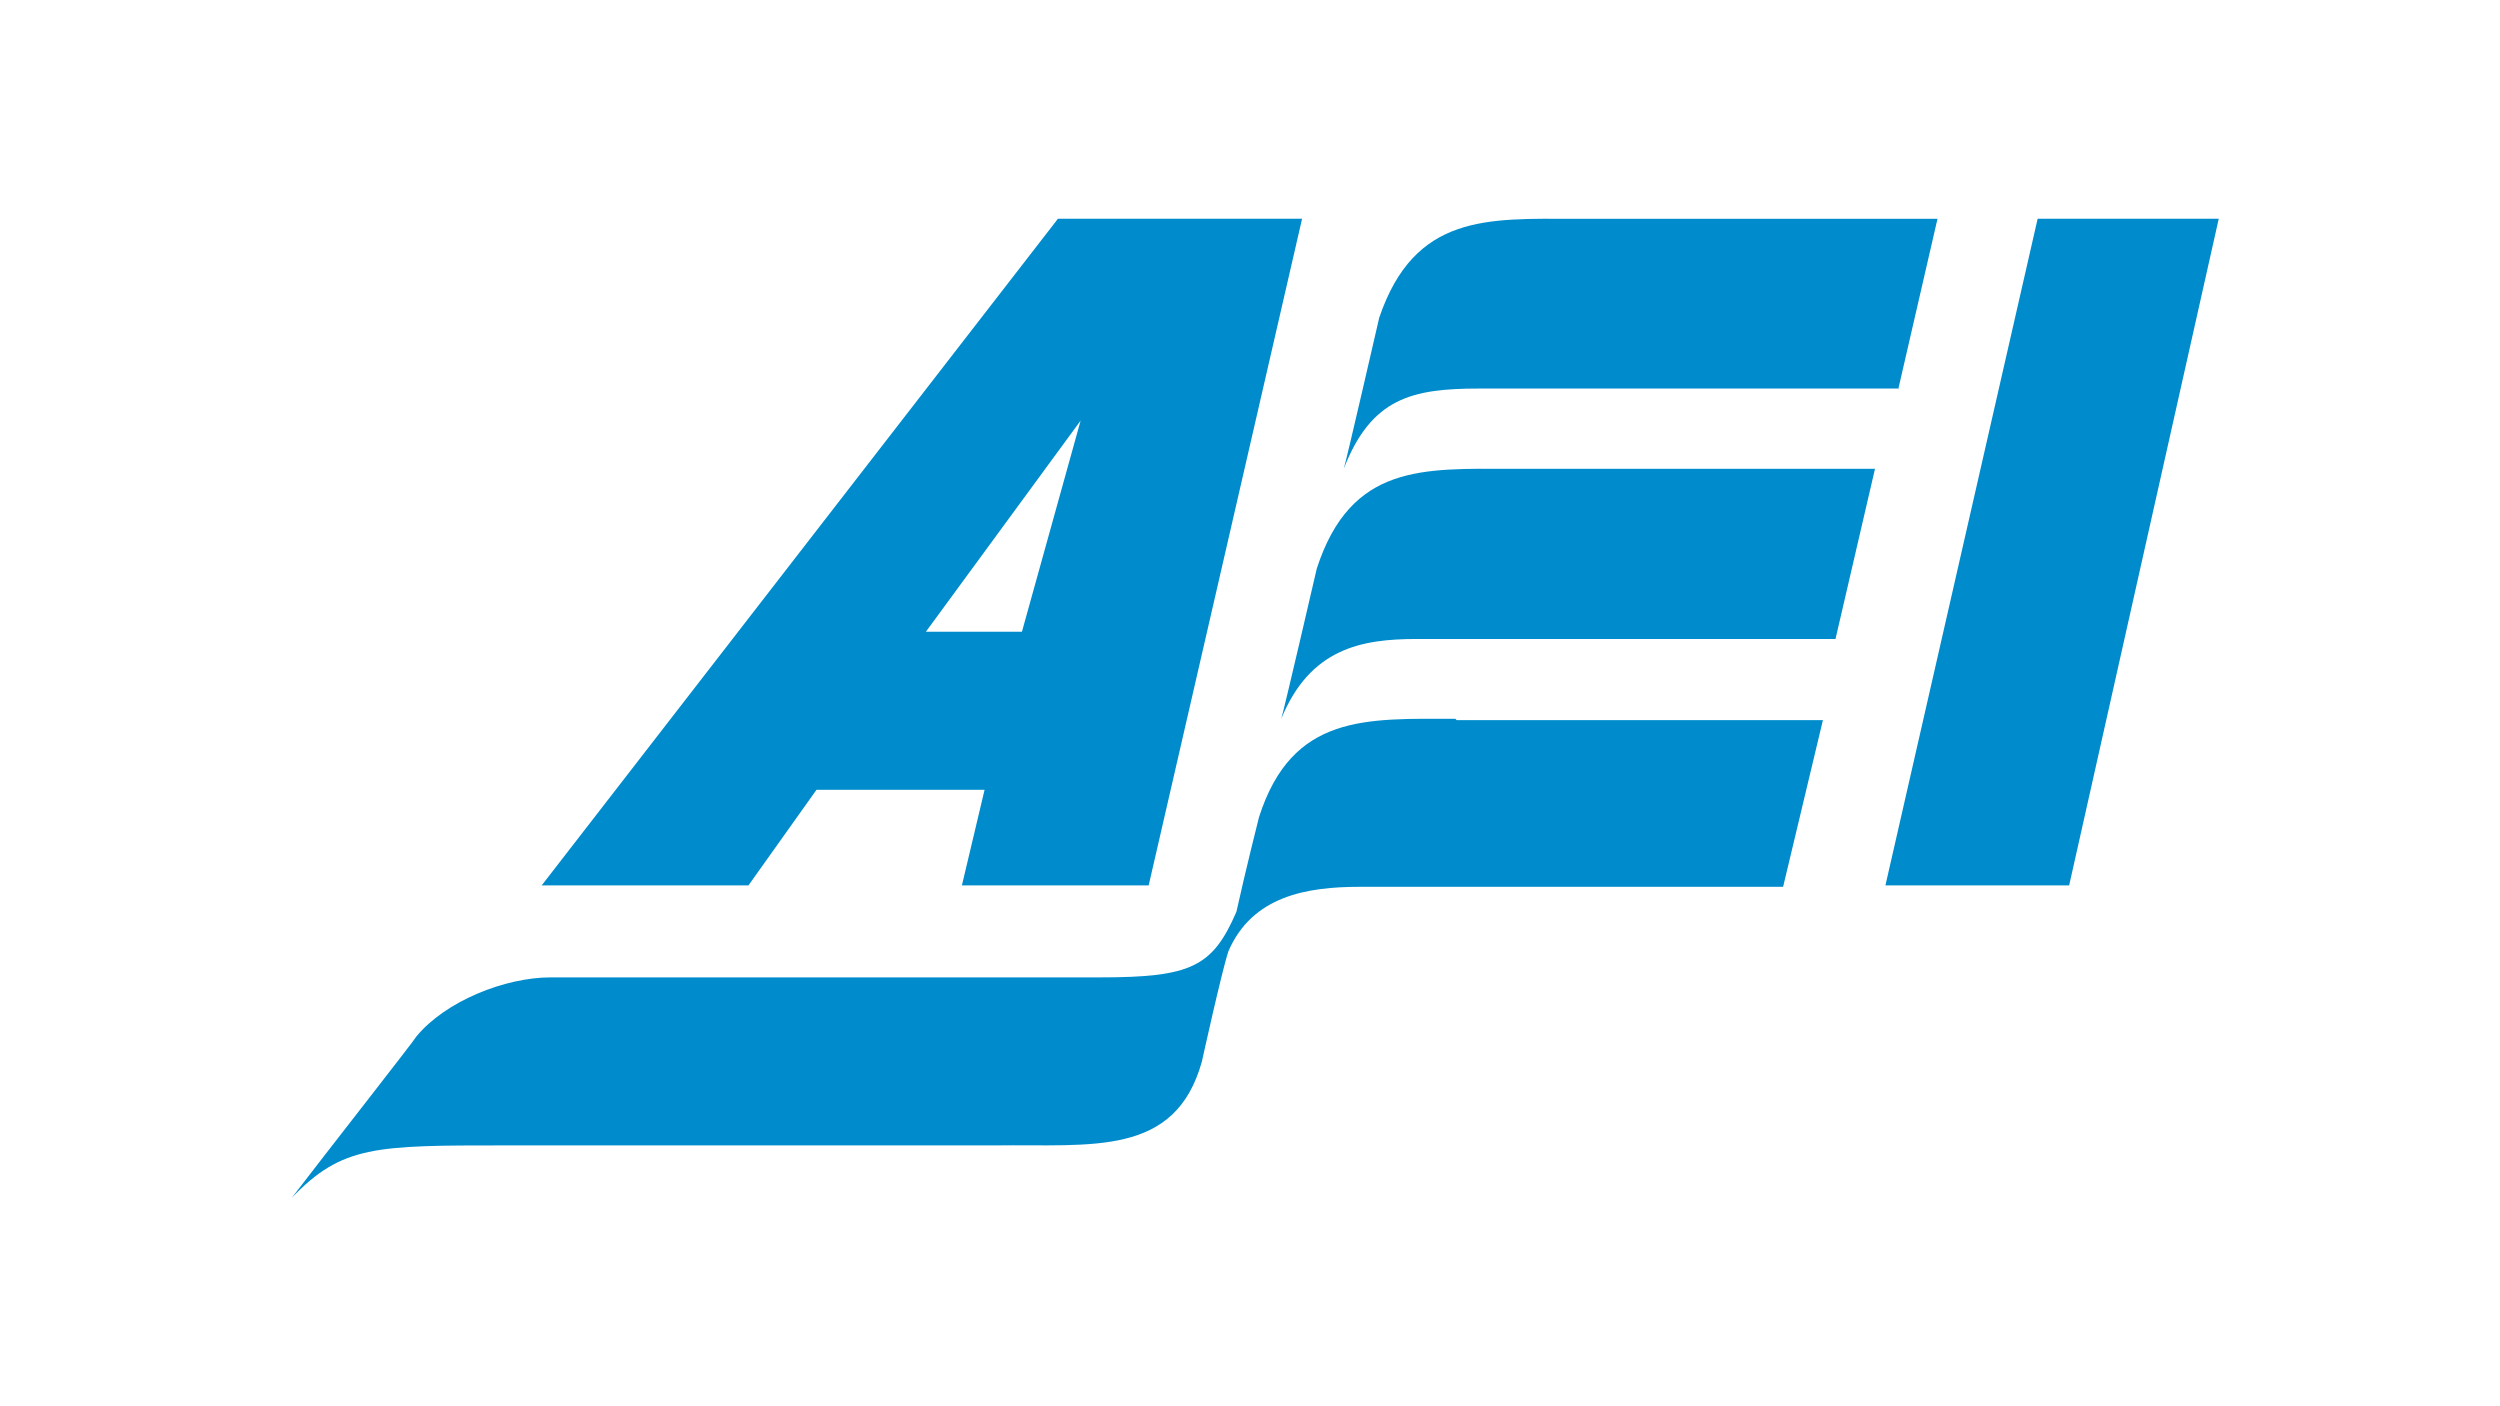
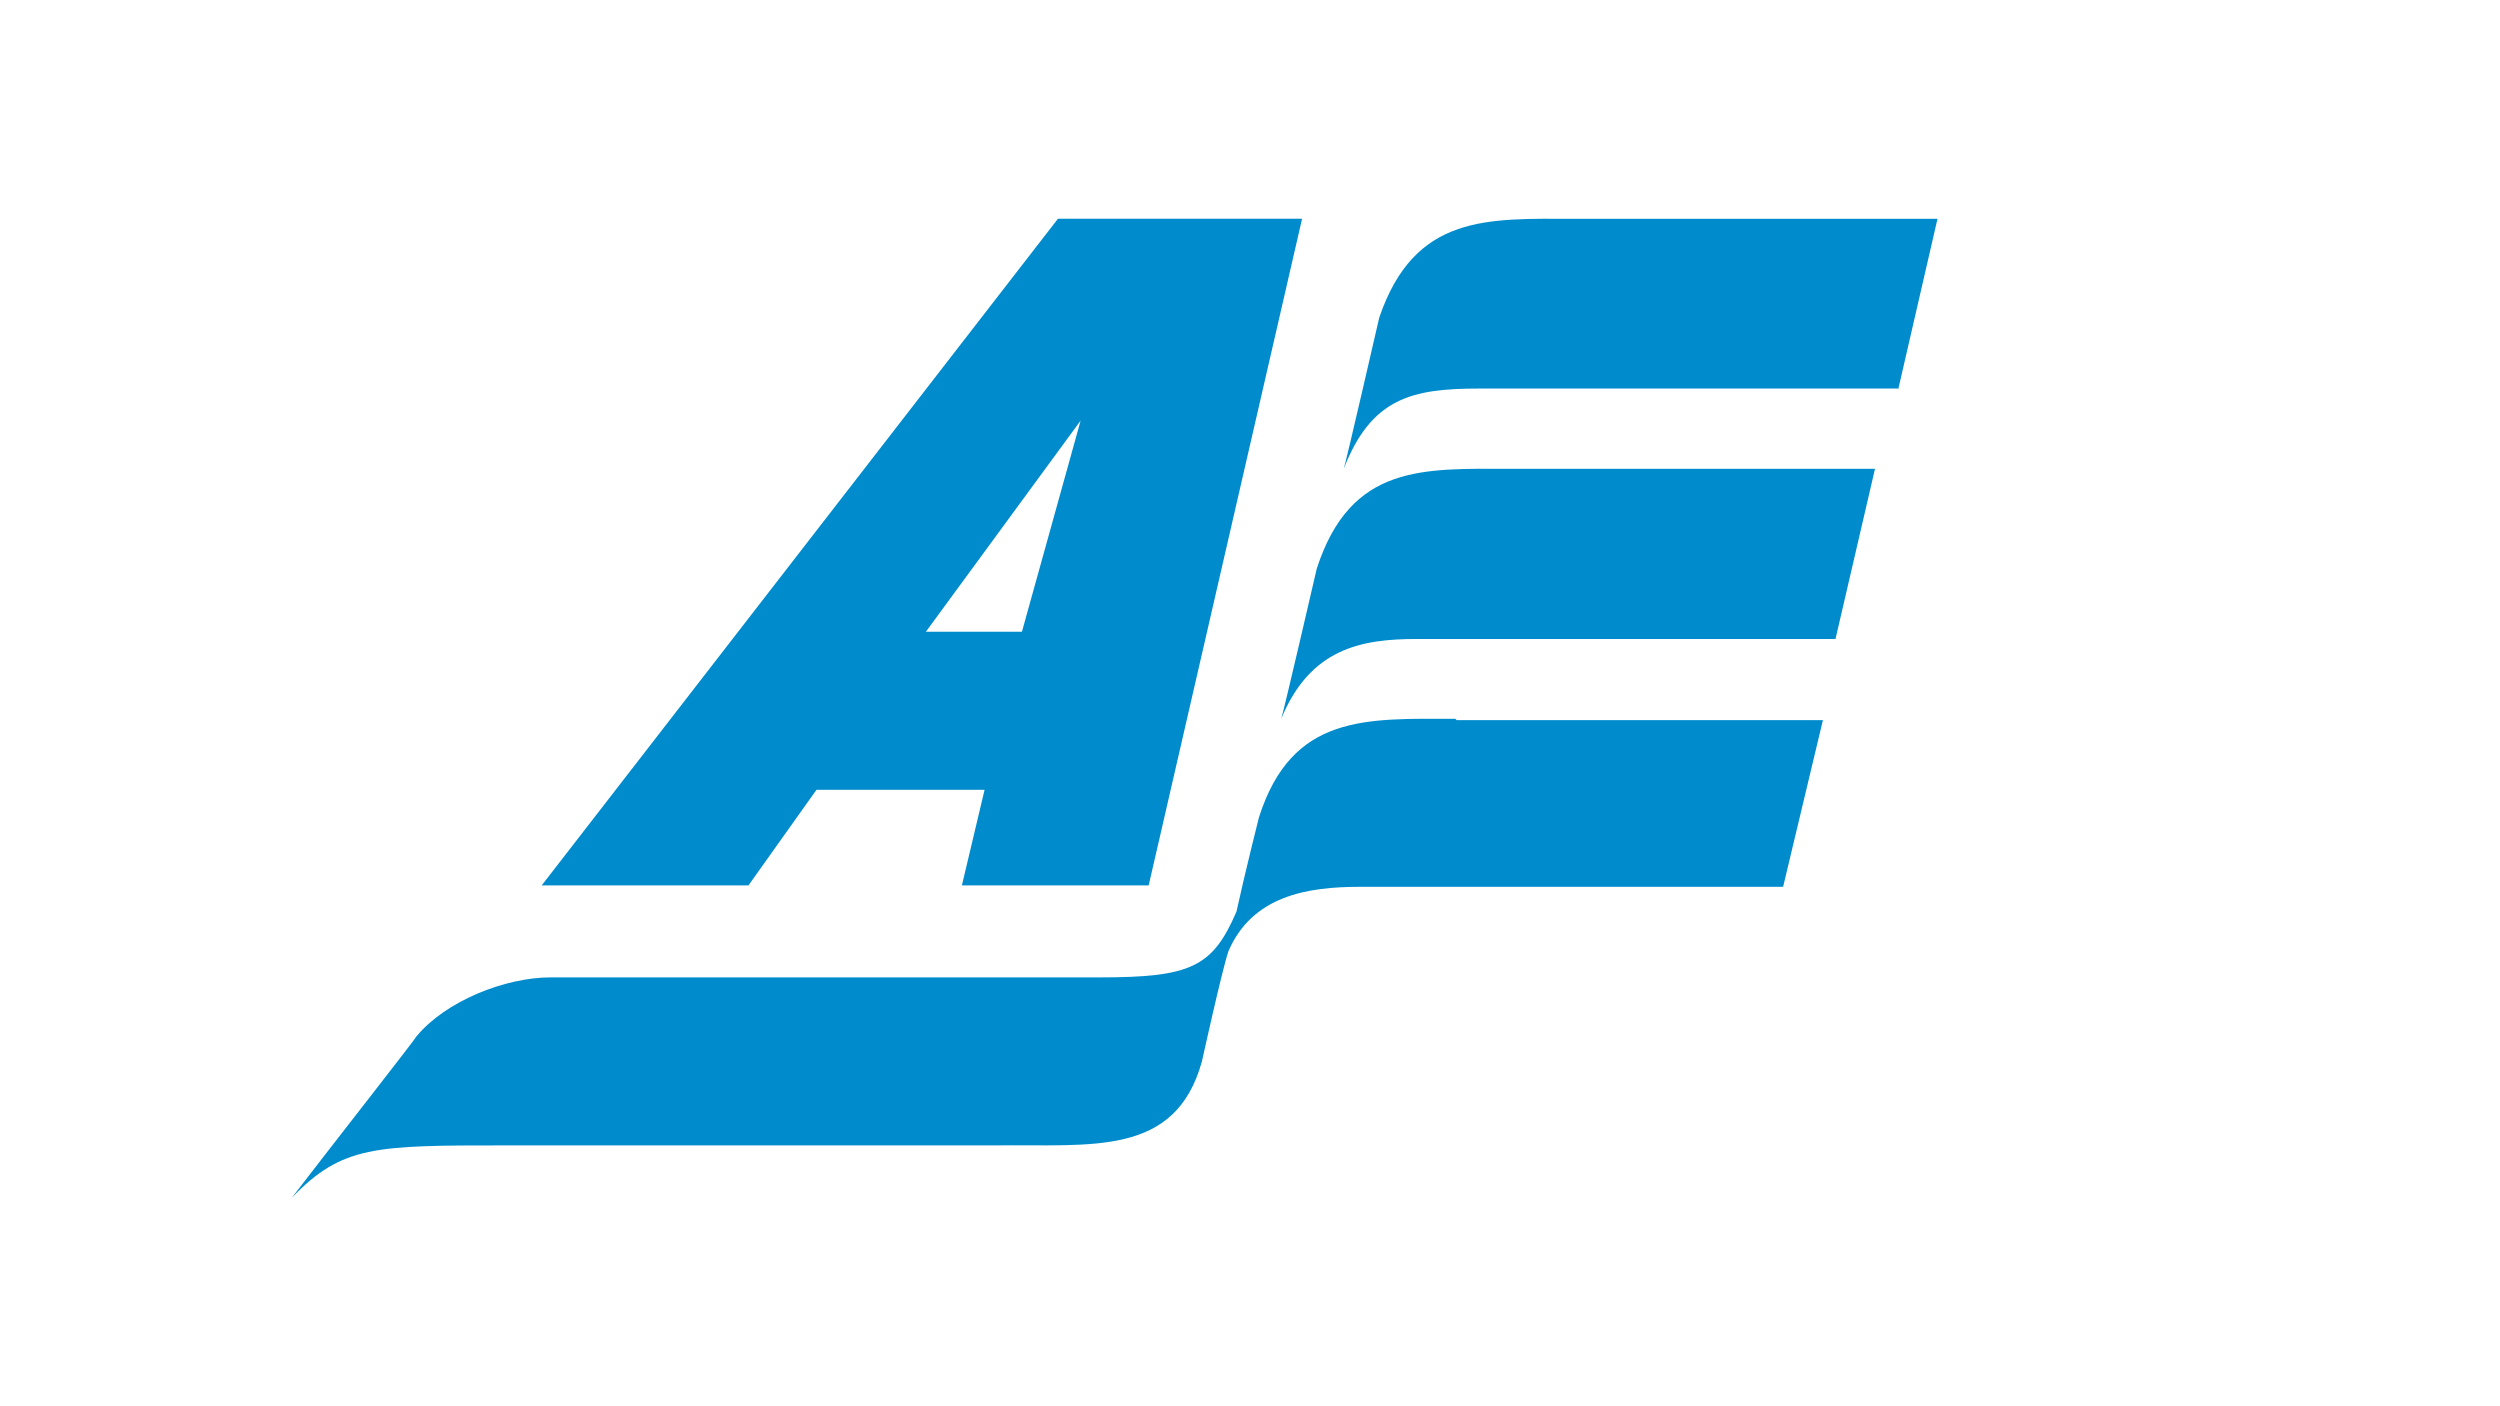
<svg xmlns="http://www.w3.org/2000/svg" width="240" height="135" viewBox="0 0 240 135">
  <g fill="#008CCC" transform="translate(28 21)">
    <path d="M154.217 16.301 113.989 16.301C107.558 16.301 103.648 17.199 101 24 101.252 23.23 104.405 9.5 104.405 9.5 107.81-.509 114.872.004 123.195.004L158 .004 154.217 16.429 154.217 16.301ZM148.335 40.342 108.018 40.342C102.71 40.342 97.78 41.235 95 48 95.253 47.234 98.412 33.577 98.412 33.577 101.698 23.494 108.65 24.004 117.118 24.004L152 24.004 148.208 40.342 148.335 40.342ZM111.715 48.004C103.18 48.004 96.047 47.5 92.862 57.455 92.862 57.455 91.588 62.496 90.697 66.529 88.404 71.821 86.366 72.829 77.576 72.829L24.84 72.829C20.509 72.829 14.776 75.098 11.974 78.5 11.974 78.626 3.185 89.841 0 94 4.841 88.959 8.025 88.959 20.509 88.959L67.513 88.959C76.812 88.833 84.837 90.094 87.385 80.894 87.385 80.894 89.295 72.199 89.932 70.309 92.225 65.016 97.448 64.134 102.543 64.134L143.179 64.134 147 48.13 111.842 48.13 111.715 48.004Z" />
-     <polygon points="185 0 170.638 64 153 64 167.614 0" />
-     <path d="M73.563,0 L24,64 L43.851,64 L50.382,54.821 L66.519,54.821 L64.342,64 L82.272,64 L97,0 L73.563,0 Z M60.884,39.649 L75.74,19.378 L70.105,39.649 L60.884,39.649 Z" />
+     <path d="M73.563,0 L24,64 L43.851,64 L50.382,54.821 L66.519,54.821 L64.342,64 L82.272,64 L97,0 Z M60.884,39.649 L75.74,19.378 L70.105,39.649 L60.884,39.649 Z" />
  </g>
</svg>